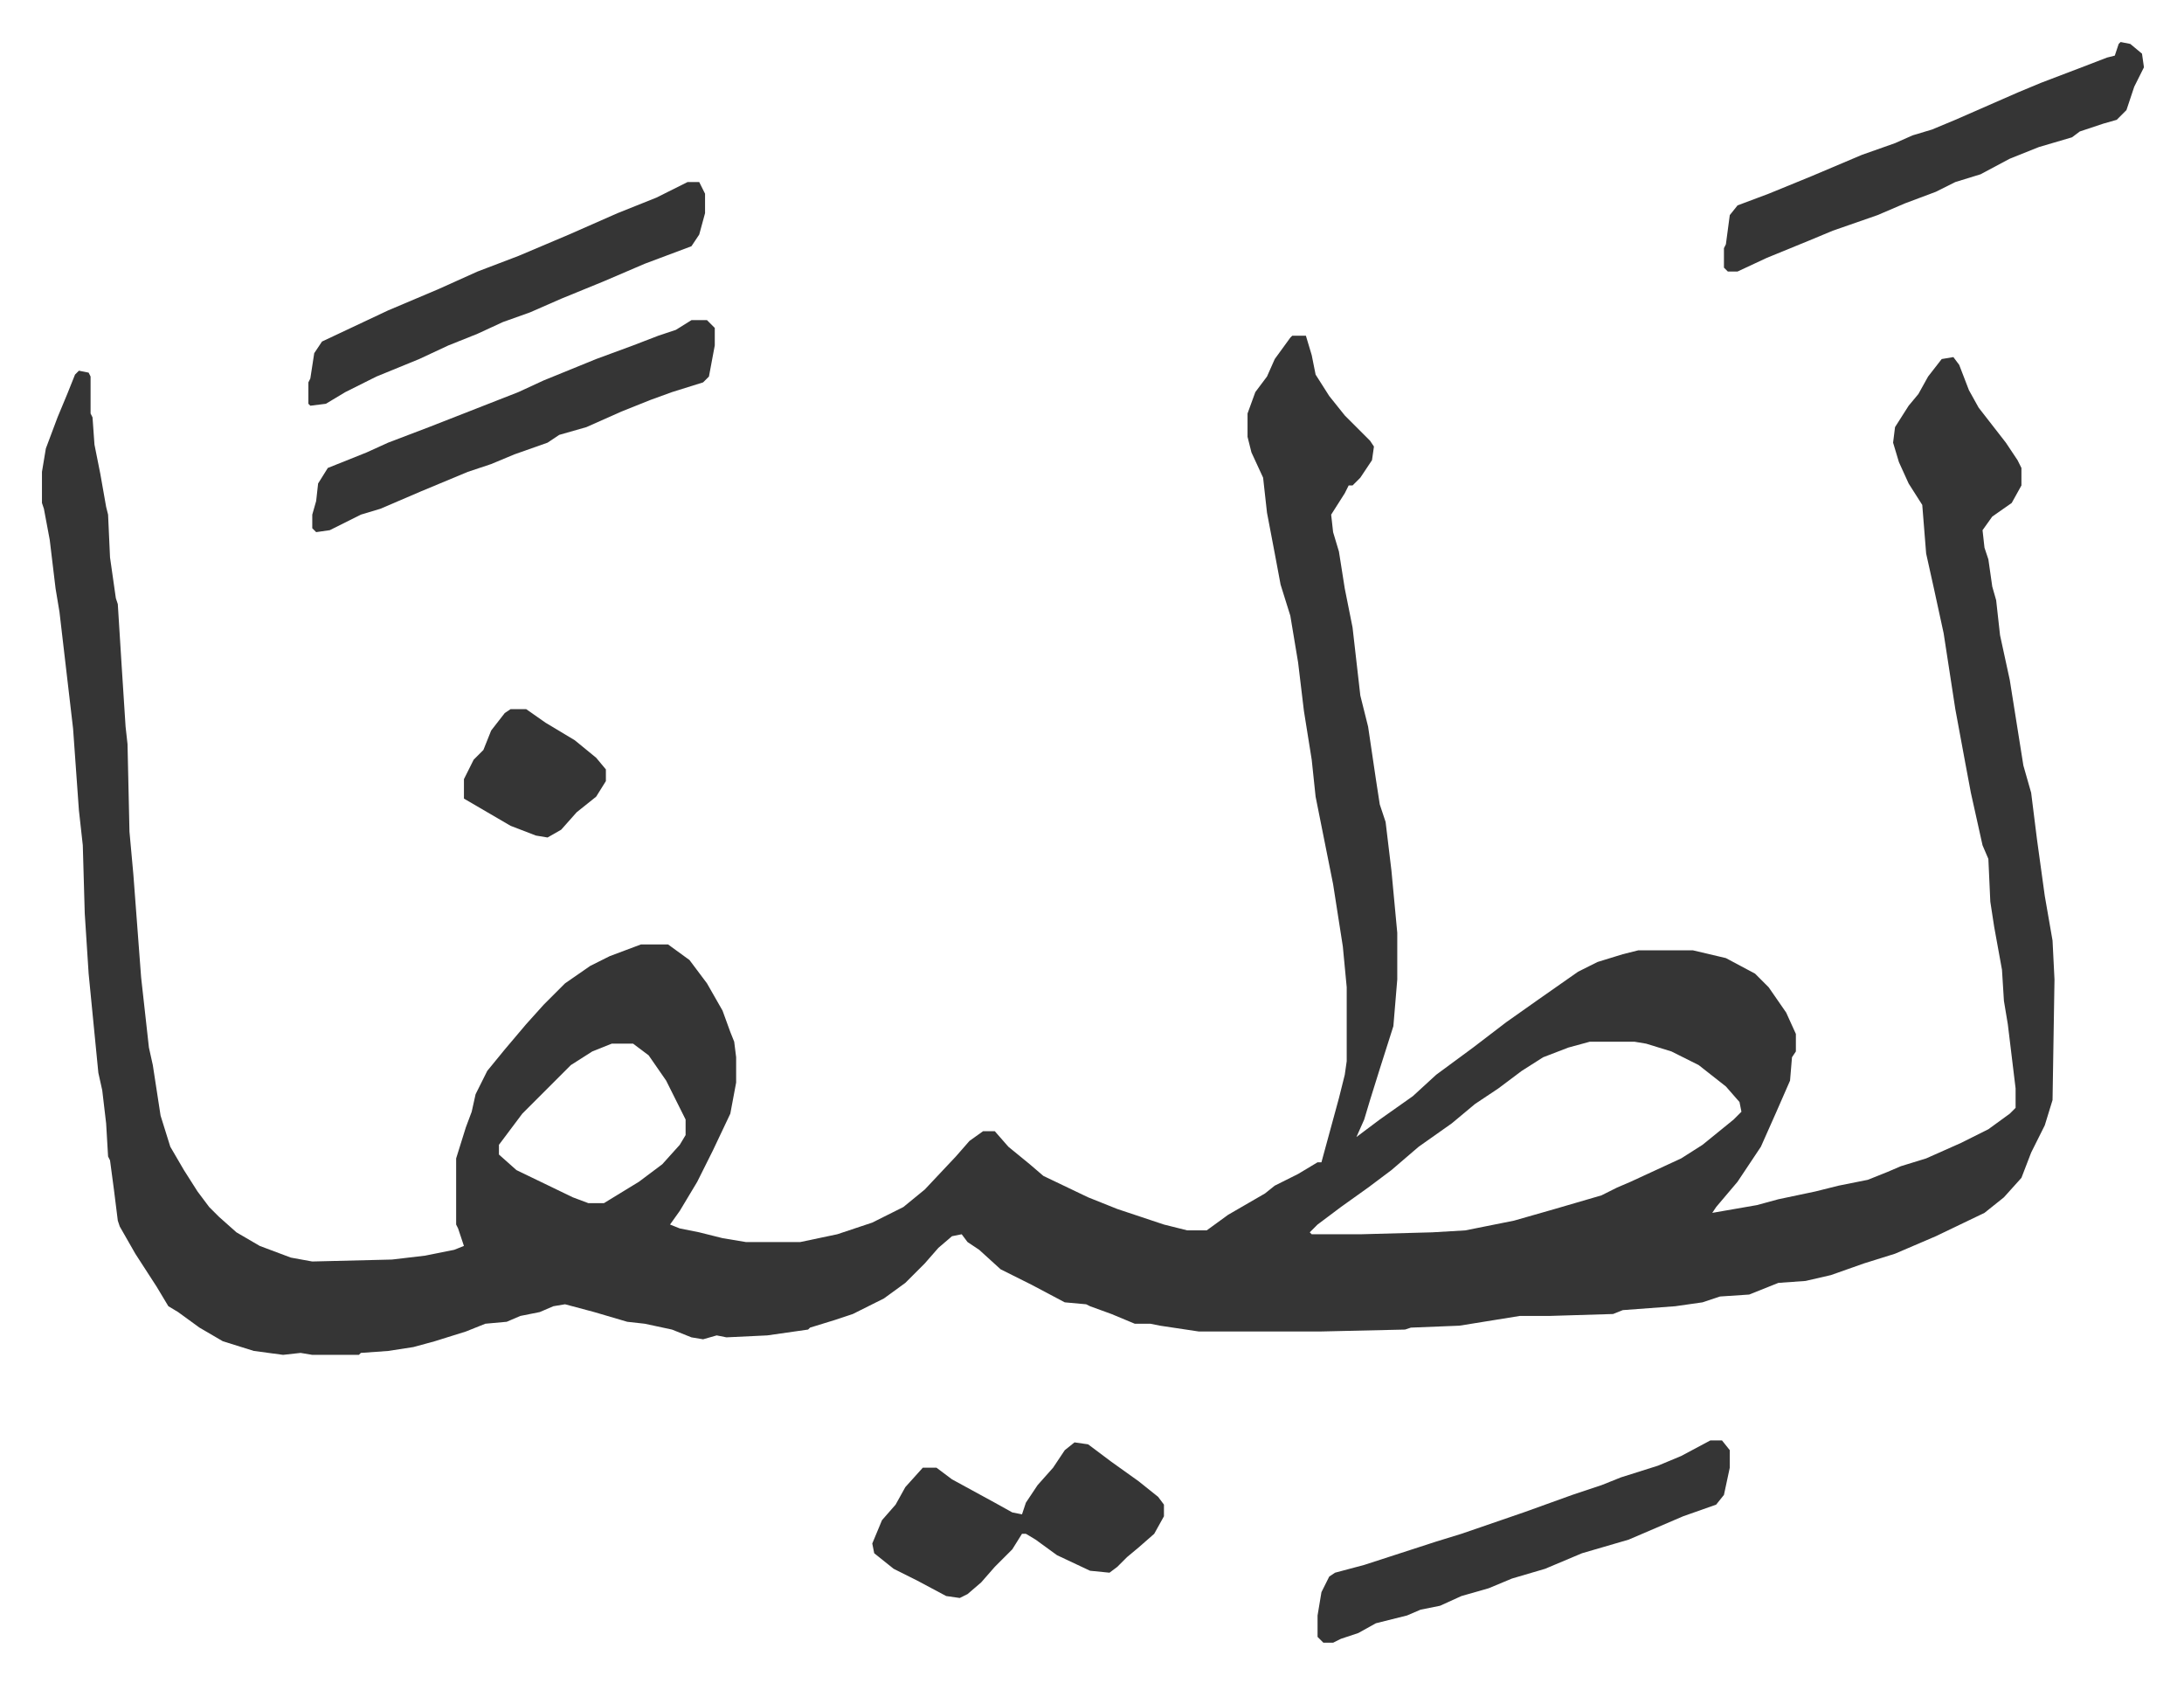
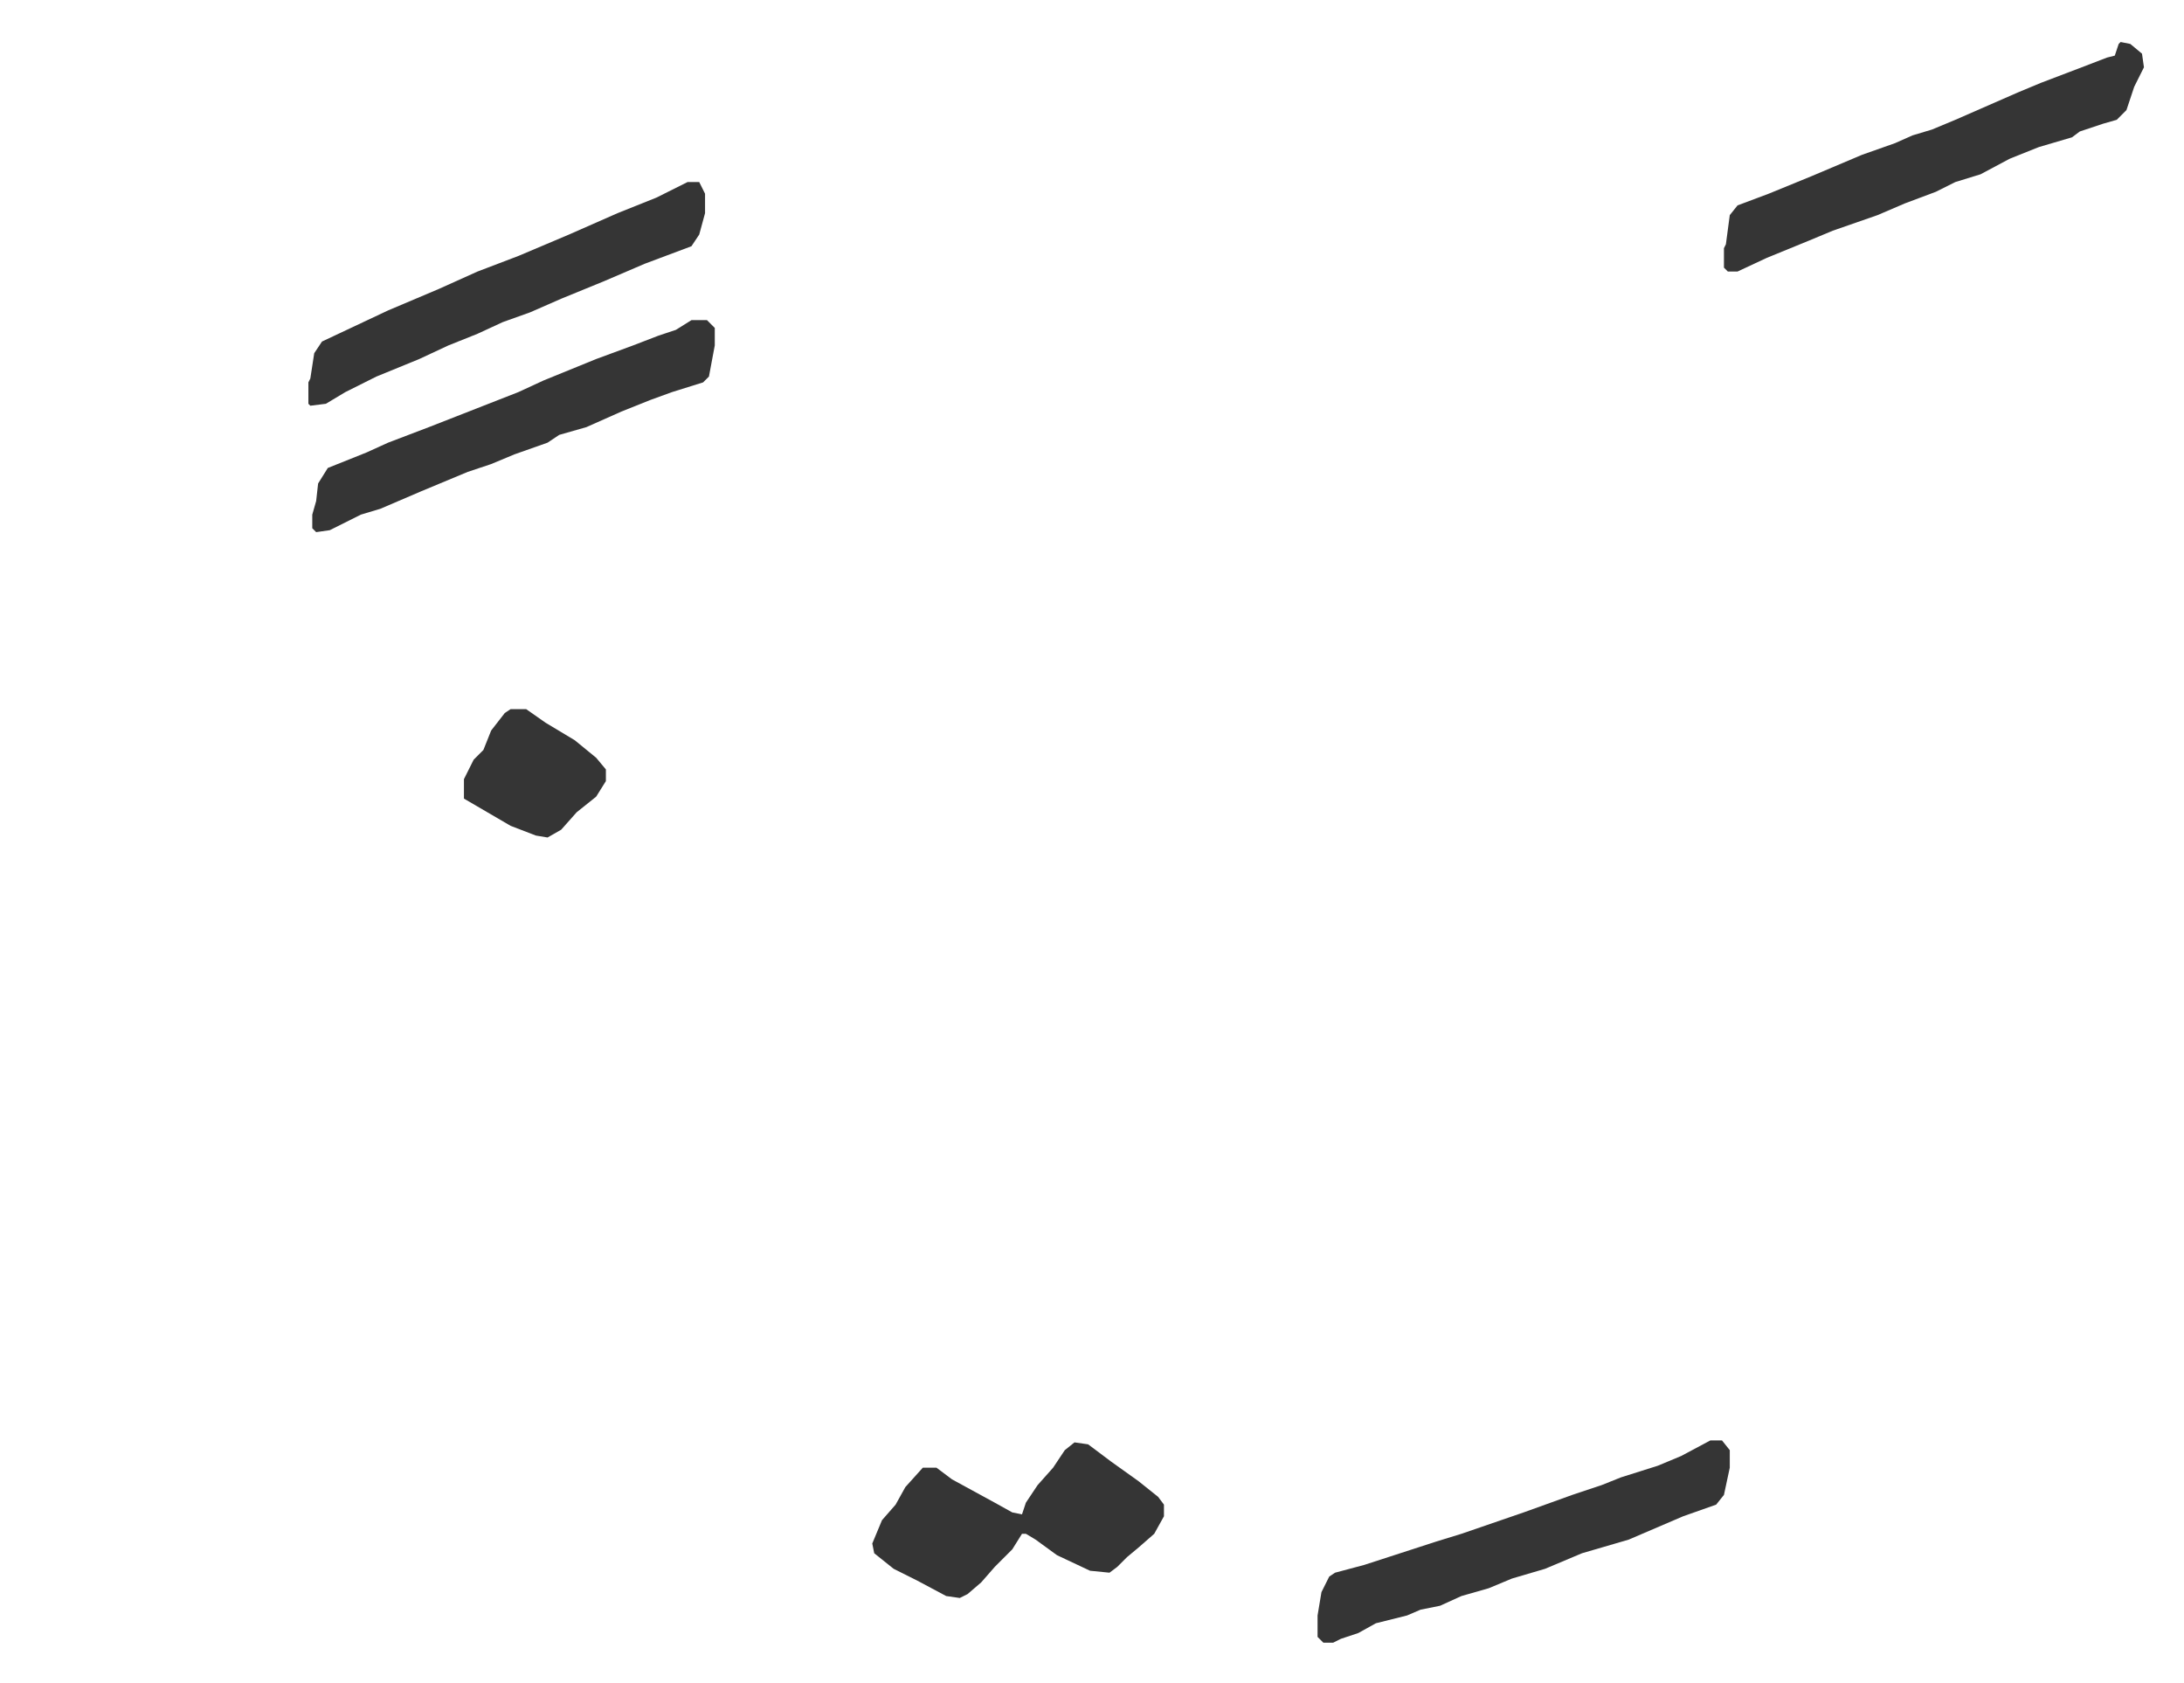
<svg xmlns="http://www.w3.org/2000/svg" role="img" viewBox="-21.60 309.40 1123.20 865.20">
-   <path fill="#353535" id="rule_normal" d="M643 482h7l3 10 2 10 7 11 8 10 13 13 2 3-1 7-6 9-4 4h-2l-2 4-7 11 1 9 3 10 3 19 4 20 4 35 4 16 4 27 2 13 3 9 3 25 3 32v24l-2 24-7 22-5 16-3 10-4 9 12-9 17-12 12-11 19-14 17-13 17-12 20-14 10-5 13-4 8-2h28l17 4 15 8 7 7 9 13 5 11v9l-2 3-1 12-7 16-8 18-6 9-6 9-11 13-2 3 23-4 11-3 19-4 12-3 15-3 10-4 7-3 13-4 18-8 14-7 11-8 3-3v-10l-4-33-2-12-1-16-4-22-2-13-1-22-3-7-6-27-3-16-5-27-6-39-5-23-4-18-2-25-7-11-5-11-3-10 1-8 7-11 5-6 5-9 7-9 6-1 3 4 5 13 5 9 14 18 6 9 2 4v9l-5 9-10 7-5 7 1 9 2 6 2 14 2 7 2 18 5 23 7 44 4 14 3 24 4 29 4 23 1 20-1 62-4 13-7 14-5 13-9 10-10 8-25 12-21 9-16 5-17 6-13 3-14 1-15 6-15 1-9 3-14 2-27 2-5 2-33 1h-15l-31 5-25 1-3 1-44 1h-62l-20-3-5-1h-8l-12-5-11-4-2-1-11-1-17-9-16-8-11-10-6-4-3-4-5 1-7 6-7 8-10 10-11 8-16 8-9 3-13 4-1 1-21 3-21 1-5-1-7 2-6-1-10-4-14-3-9-1-17-5-15-4-6 1-7 3-10 2-7 3-11 1-10 4-16 5-11 3-13 2-14 1-1 1h-24l-6-1-9 1-15-2-16-5-12-7-11-8-5-3-6-10-11-17-8-14-1-3-2-16-2-15-1-2-1-17-2-17-2-9-5-51-2-31-1-35-2-18-3-42-7-60-2-12-3-25-3-16-1-3v-16l2-12 6-16 5-12 4-10 2-2 5 1 1 2v19l1 2 1 14 3 15 3 17 1 4 1 22 3 21 1 3 2 32 2 31 1 9 1 45 2 22 4 53 4 36 2 9 4 26 5 16 7 12 7 11 6 8 5 5 9 8 12 7 16 6 11 2 41-1 17-2 15-3 5-2-3-9-1-2v-34l5-16 3-8 2-9 6-12 9-11 11-13 9-10 11-11 13-9 10-5 16-6h14l11 8 9 12 8 14 4 11 2 5 1 8v13l-3 16-9 19-8 16-9 15-5 7 5 2 10 2 12 3 12 2h28l19-4 18-6 16-8 11-9 16-17 7-8 7-5h6l7 8 11 9 7 6 23 11 15 6 24 8 12 3h10l11-8 19-11 5-4 12-6 10-6h2l3-11 6-22 3-12 1-7v-38l-2-21-5-32-5-25-4-20-2-19-4-25-3-25-4-24-5-16-3-16-4-21-2-18-6-13-2-8v-12l4-11 6-8 4-9 8-11zm153 363l-11 3-13 5-11 7-12 9-12 8-12 10-17 12-14 12-12 9-14 10-12 9-4 4 1 1h25l37-1 17-1 25-5 21-6 24-7 8-4 7-3 26-12 11-7 16-13 4-4-1-5-7-8-14-11-14-7-13-4-6-1zm-503 1l-10 4-11 7-25 25-12 16v5l9 8 29 14 8 3h8l18-11 12-9 9-10 3-5v-8l-10-20-9-13-8-6z" />
  <path fill="#353535" id="rule_normal" d="M1069 331l5 1 6 5 1 7-5 10-4 12-5 5-7 2-12 4-4 3-17 5-15 6-15 8-13 4-10 5-16 6-14 6-23 8-12 5-22 9-15 7h-5l-2-2v-10l1-2 2-15 4-5 16-6 22-9 26-11 17-6 9-4 10-3 12-5 32-14 12-5 21-8 13-5 4-1 2-6zm-211 719h6l4 5v9l-3 14-4 5-17 6-28 12-24 7-19 8-17 5-12 5-14 4-11 5-10 2-7 3-16 4-9 5-9 3-4 2h-5l-3-3v-11l2-12 4-8 3-2 15-4 37-12 13-4 32-11 25-9 15-5 10-4 19-6 12-5zM334 474h8l4 4v9l-3 16-3 3-16 5-11 4-15 6-18 8-14 4-6 4-17 6-12 5-12 4-24 10-21 9-10 3-16 8-7 1-2-2v-7l2-7 1-9 5-8 20-8 11-5 21-8 46-18 13-6 27-11 19-7 13-5 9-3zm197 577l7 1 12 9 14 10 10 8 3 4v6l-5 9-8 7-6 5-5 5-4 3-10-1-17-8-11-8-5-3h-2l-5 8-9 9-7 8-7 6-4 2-7-1-15-8-12-6-10-8-1-5 5-12 7-8 5-9 9-10h7l8 6 22 12 9 5 5 1 2-6 6-9 8-9 6-9zM332 403h6l3 6v10l-3 11-4 6-16 6-8 3-21 9-22 9-16 7-14 5-13 6-15 6-15 7-22 9-16 8-10 6-8 1-1-1v-11l1-2 2-13 4-6 34-16 26-11 20-9 21-8 26-11 25-11 20-8zm-91 271h8l10 7 15 9 11 9 5 6v6l-5 8-10 8-8 9-7 4-6-1-13-5-24-14v-10l5-10 5-5 4-10 7-9z" />
</svg>